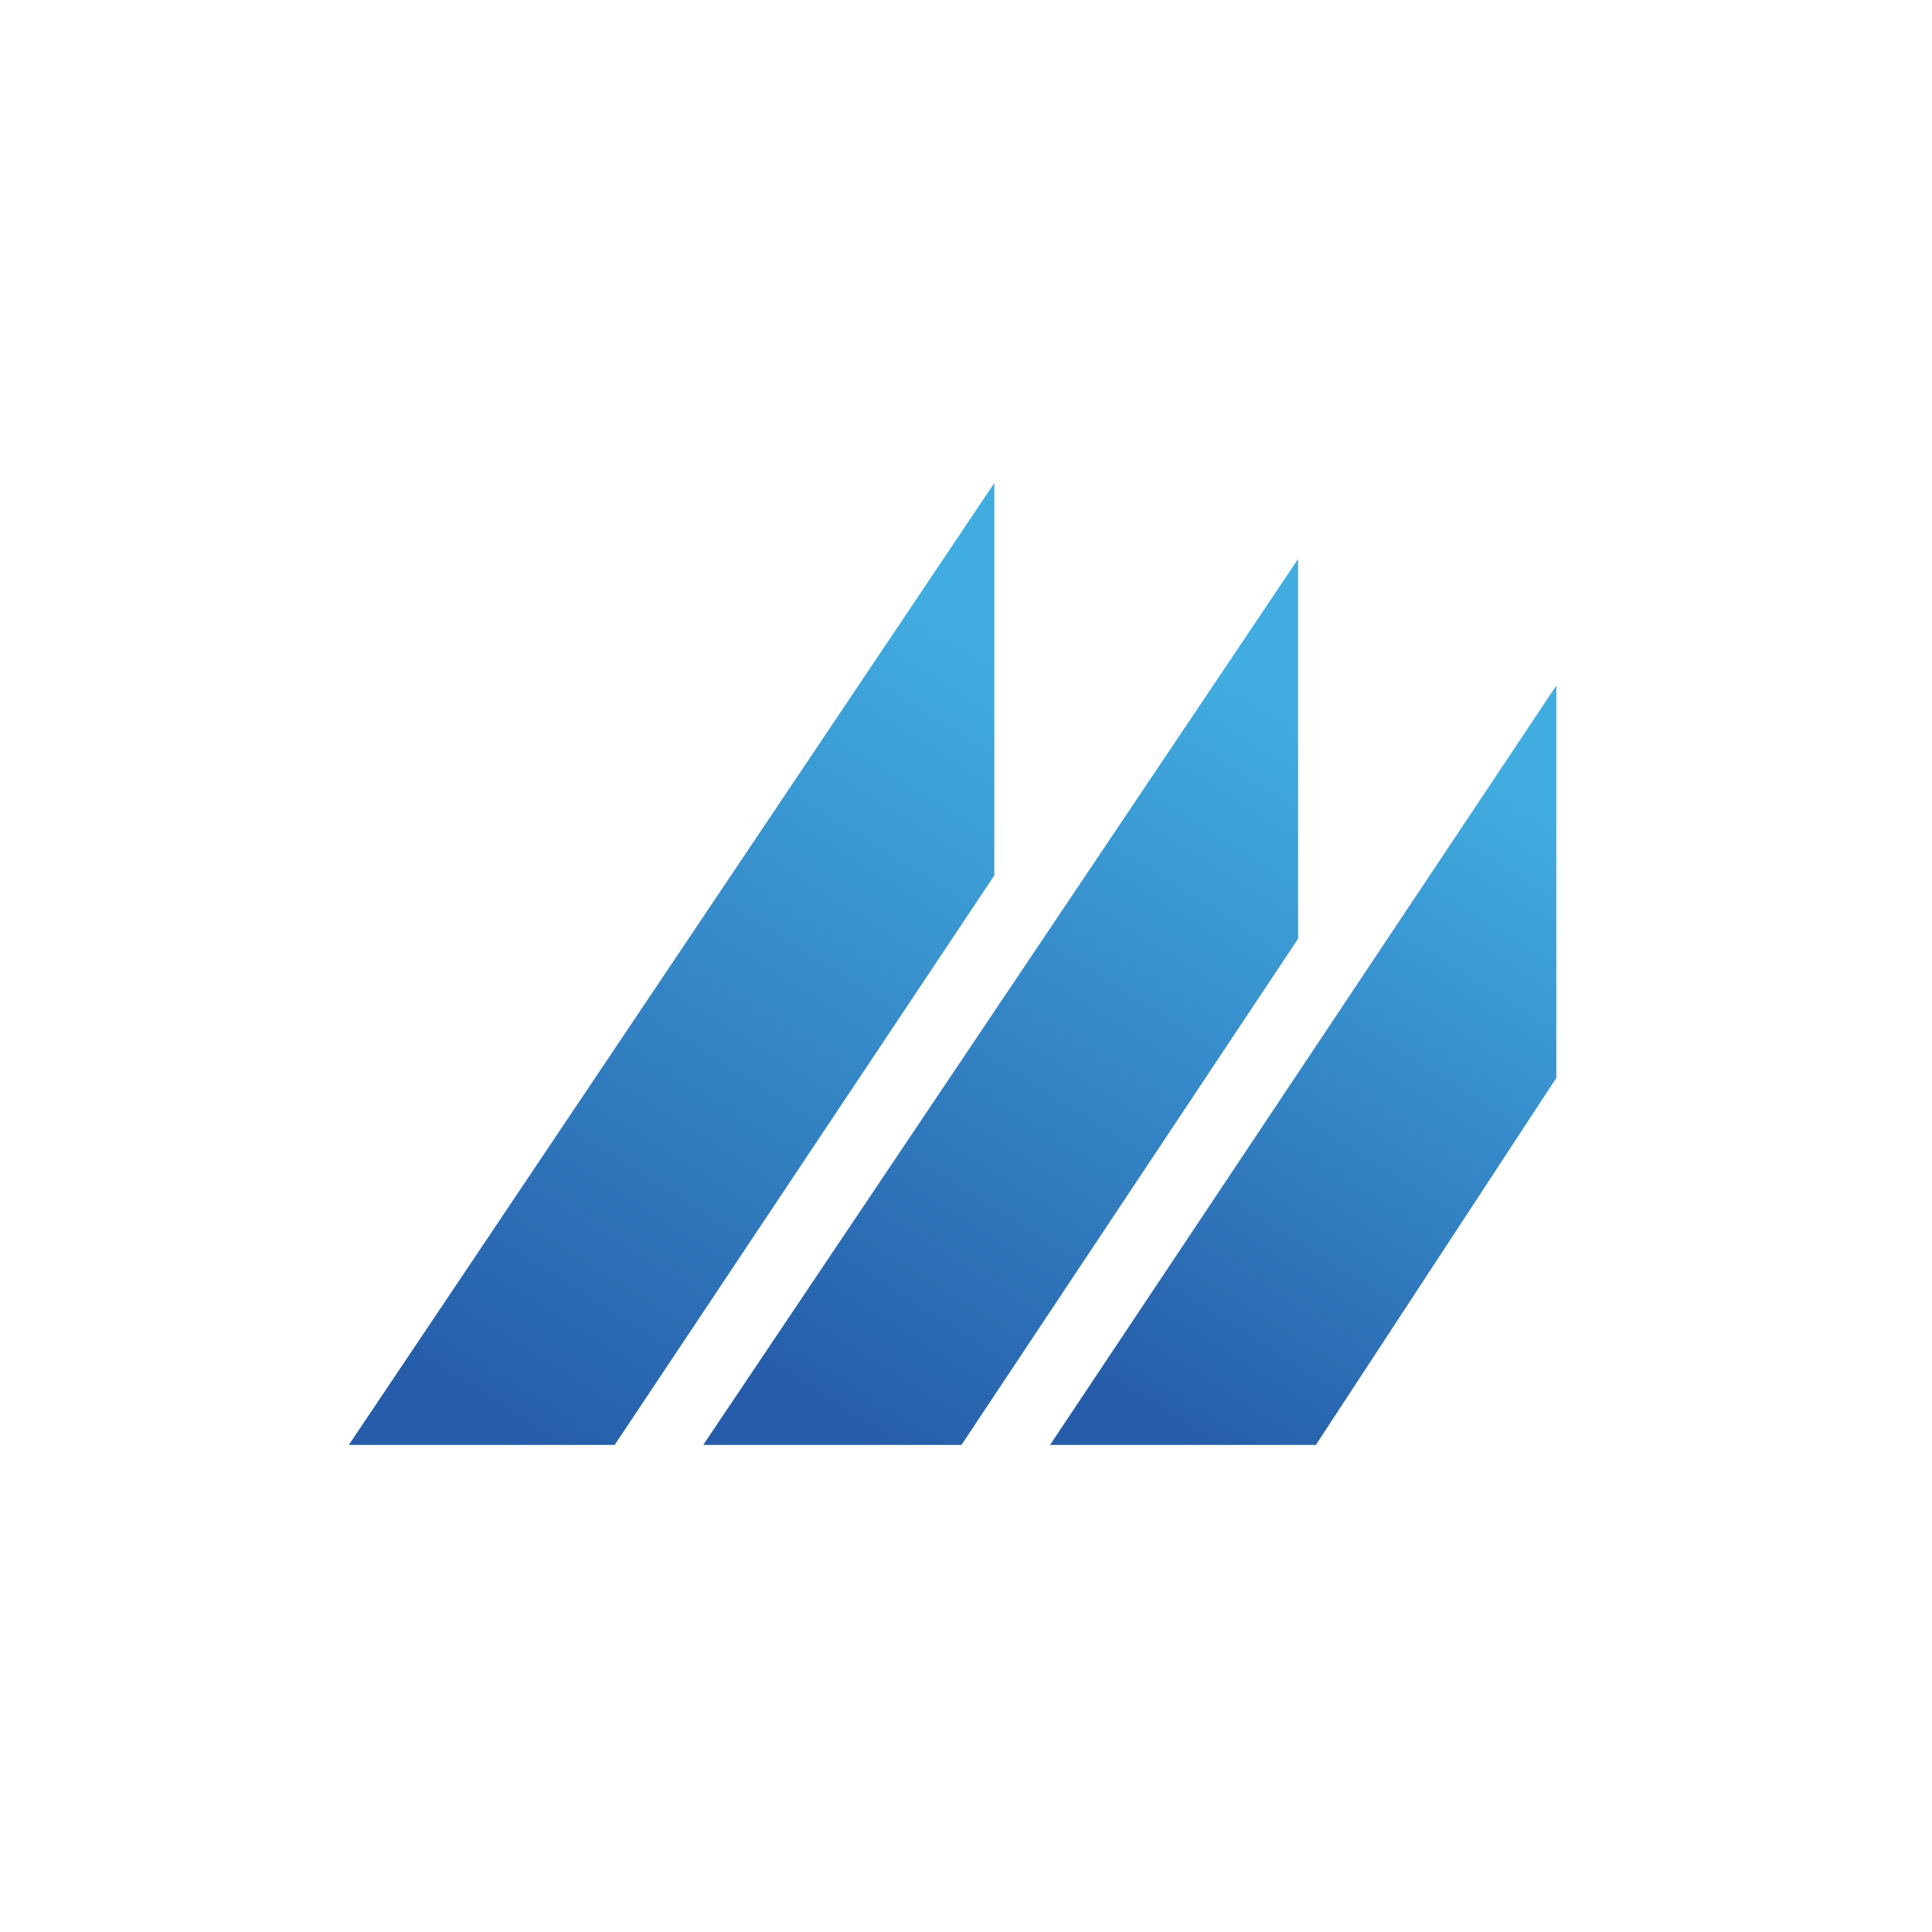
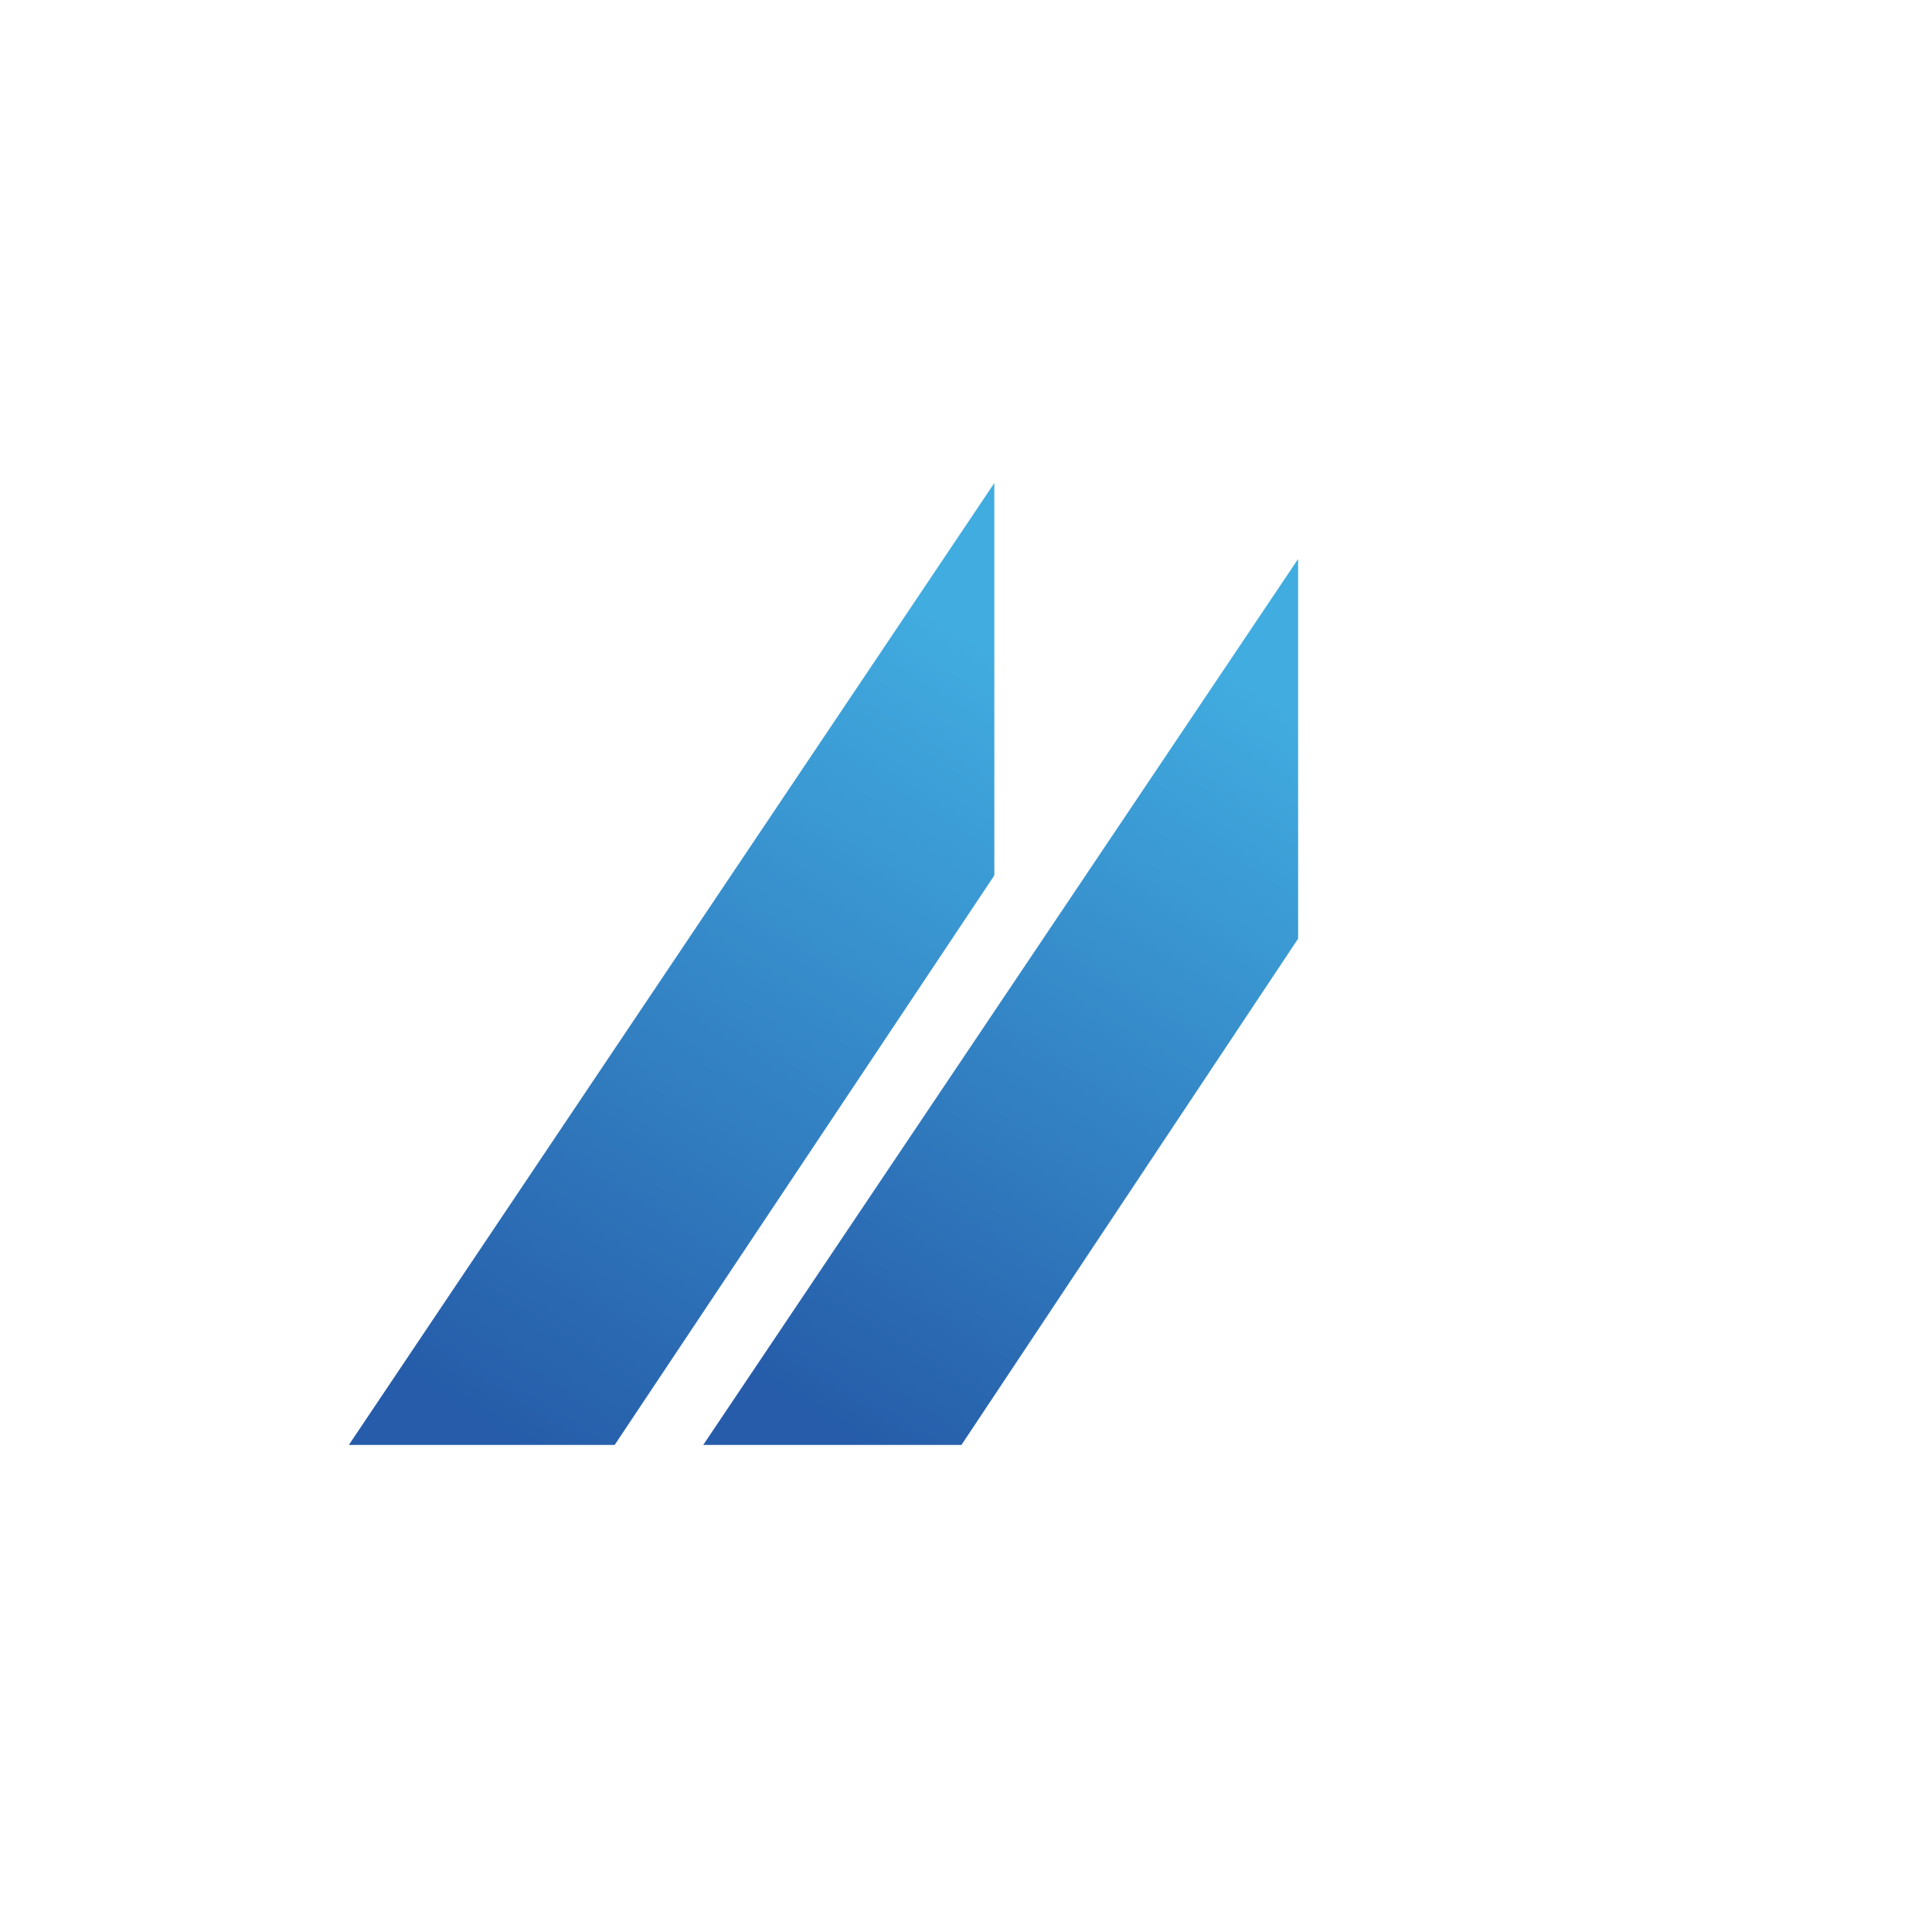
<svg xmlns="http://www.w3.org/2000/svg" width="72" height="72" viewBox="0 0 72 72" fill="none">
  <path d="M37.056 18V32.623L22.906 53.849H13L37.056 18Z" fill="url(#paint0_linear_3387_685460)" />
  <path d="M48.377 20.83V34.981L35.83 53.849H26.207L48.377 20.83Z" fill="url(#paint1_linear_3387_685460)" />
-   <path d="M58 25.547V40.17L49.038 53.849H39.132L58 25.547Z" fill="url(#paint2_linear_3387_685460)" />
  <defs>
    <linearGradient id="paint0_linear_3387_685460" x1="19.132" y1="53.849" x2="37.528" y2="24.604" gradientUnits="userSpaceOnUse">
      <stop stop-color="#265CA9" />
      <stop offset="1" stop-color="#41ACE0" />
    </linearGradient>
    <linearGradient id="paint1_linear_3387_685460" x1="31.859" y1="53.849" x2="48.798" y2="26.904" gradientUnits="userSpaceOnUse">
      <stop stop-color="#265CA9" />
      <stop offset="1" stop-color="#41ACE0" />
    </linearGradient>
    <linearGradient id="paint2_linear_3387_685460" x1="43.942" y1="53.849" x2="58.506" y2="30.847" gradientUnits="userSpaceOnUse">
      <stop stop-color="#265CA9" />
      <stop offset="1" stop-color="#41ACE0" />
    </linearGradient>
  </defs>
</svg>